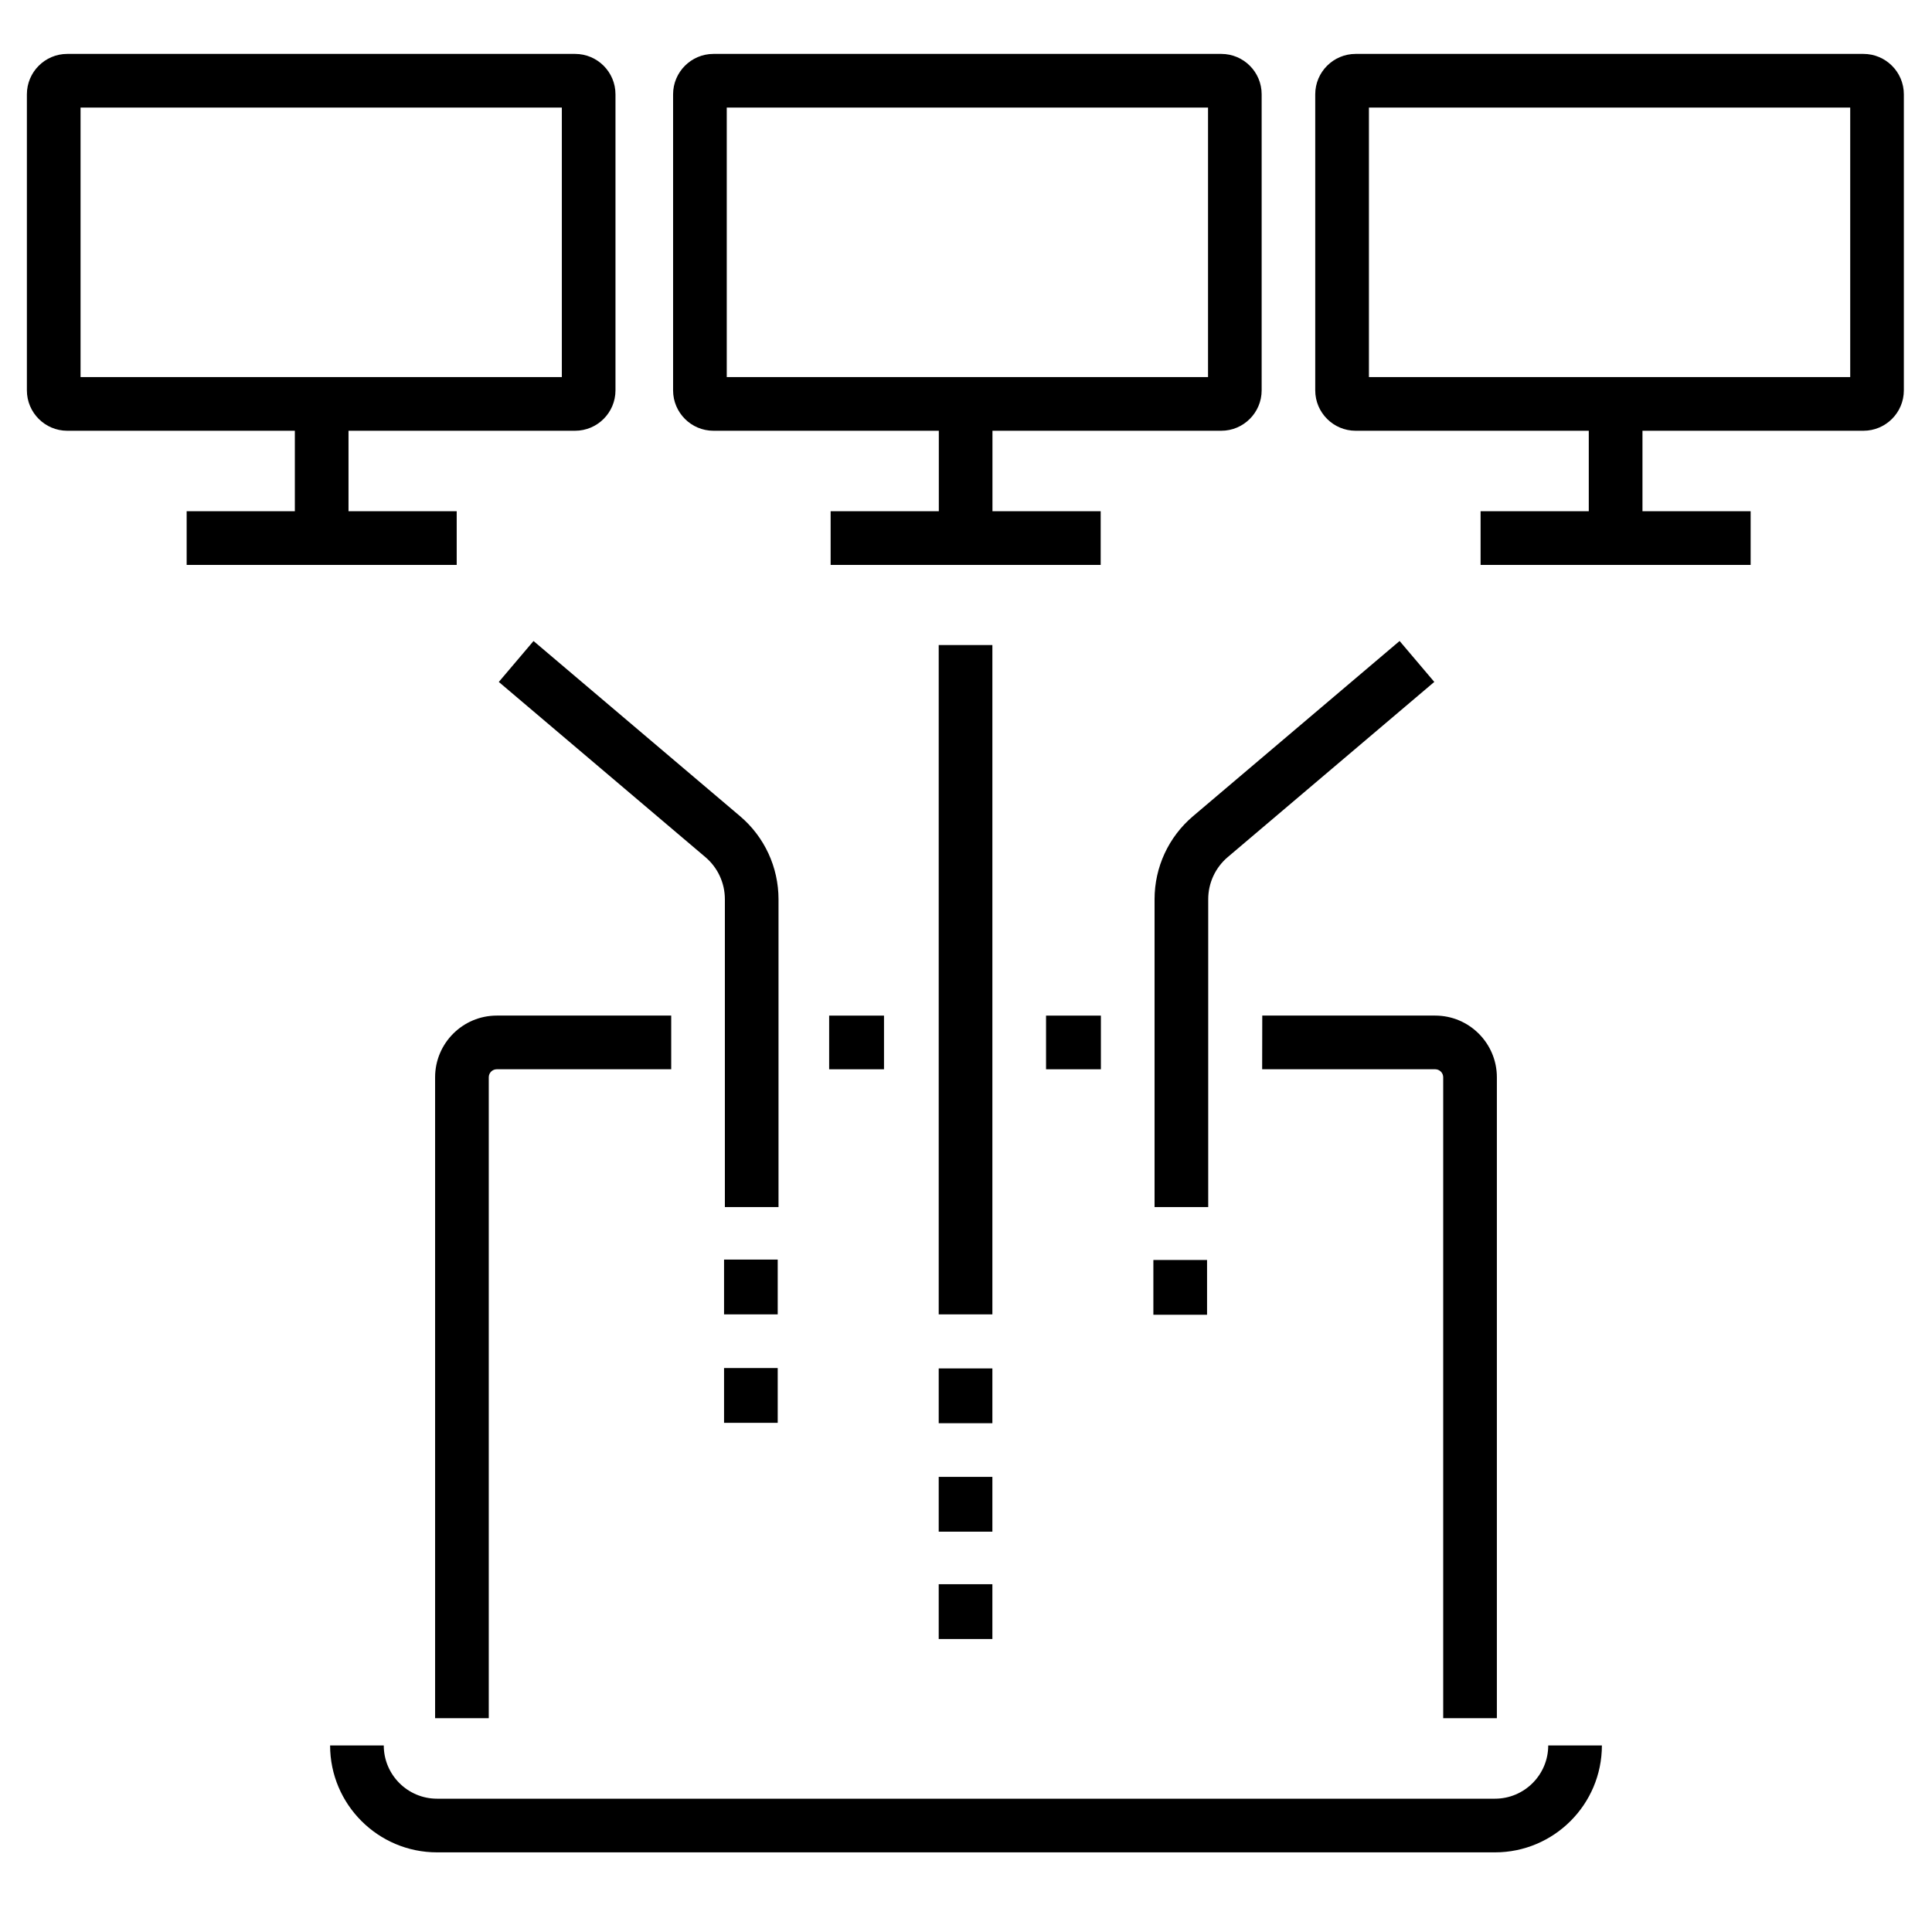
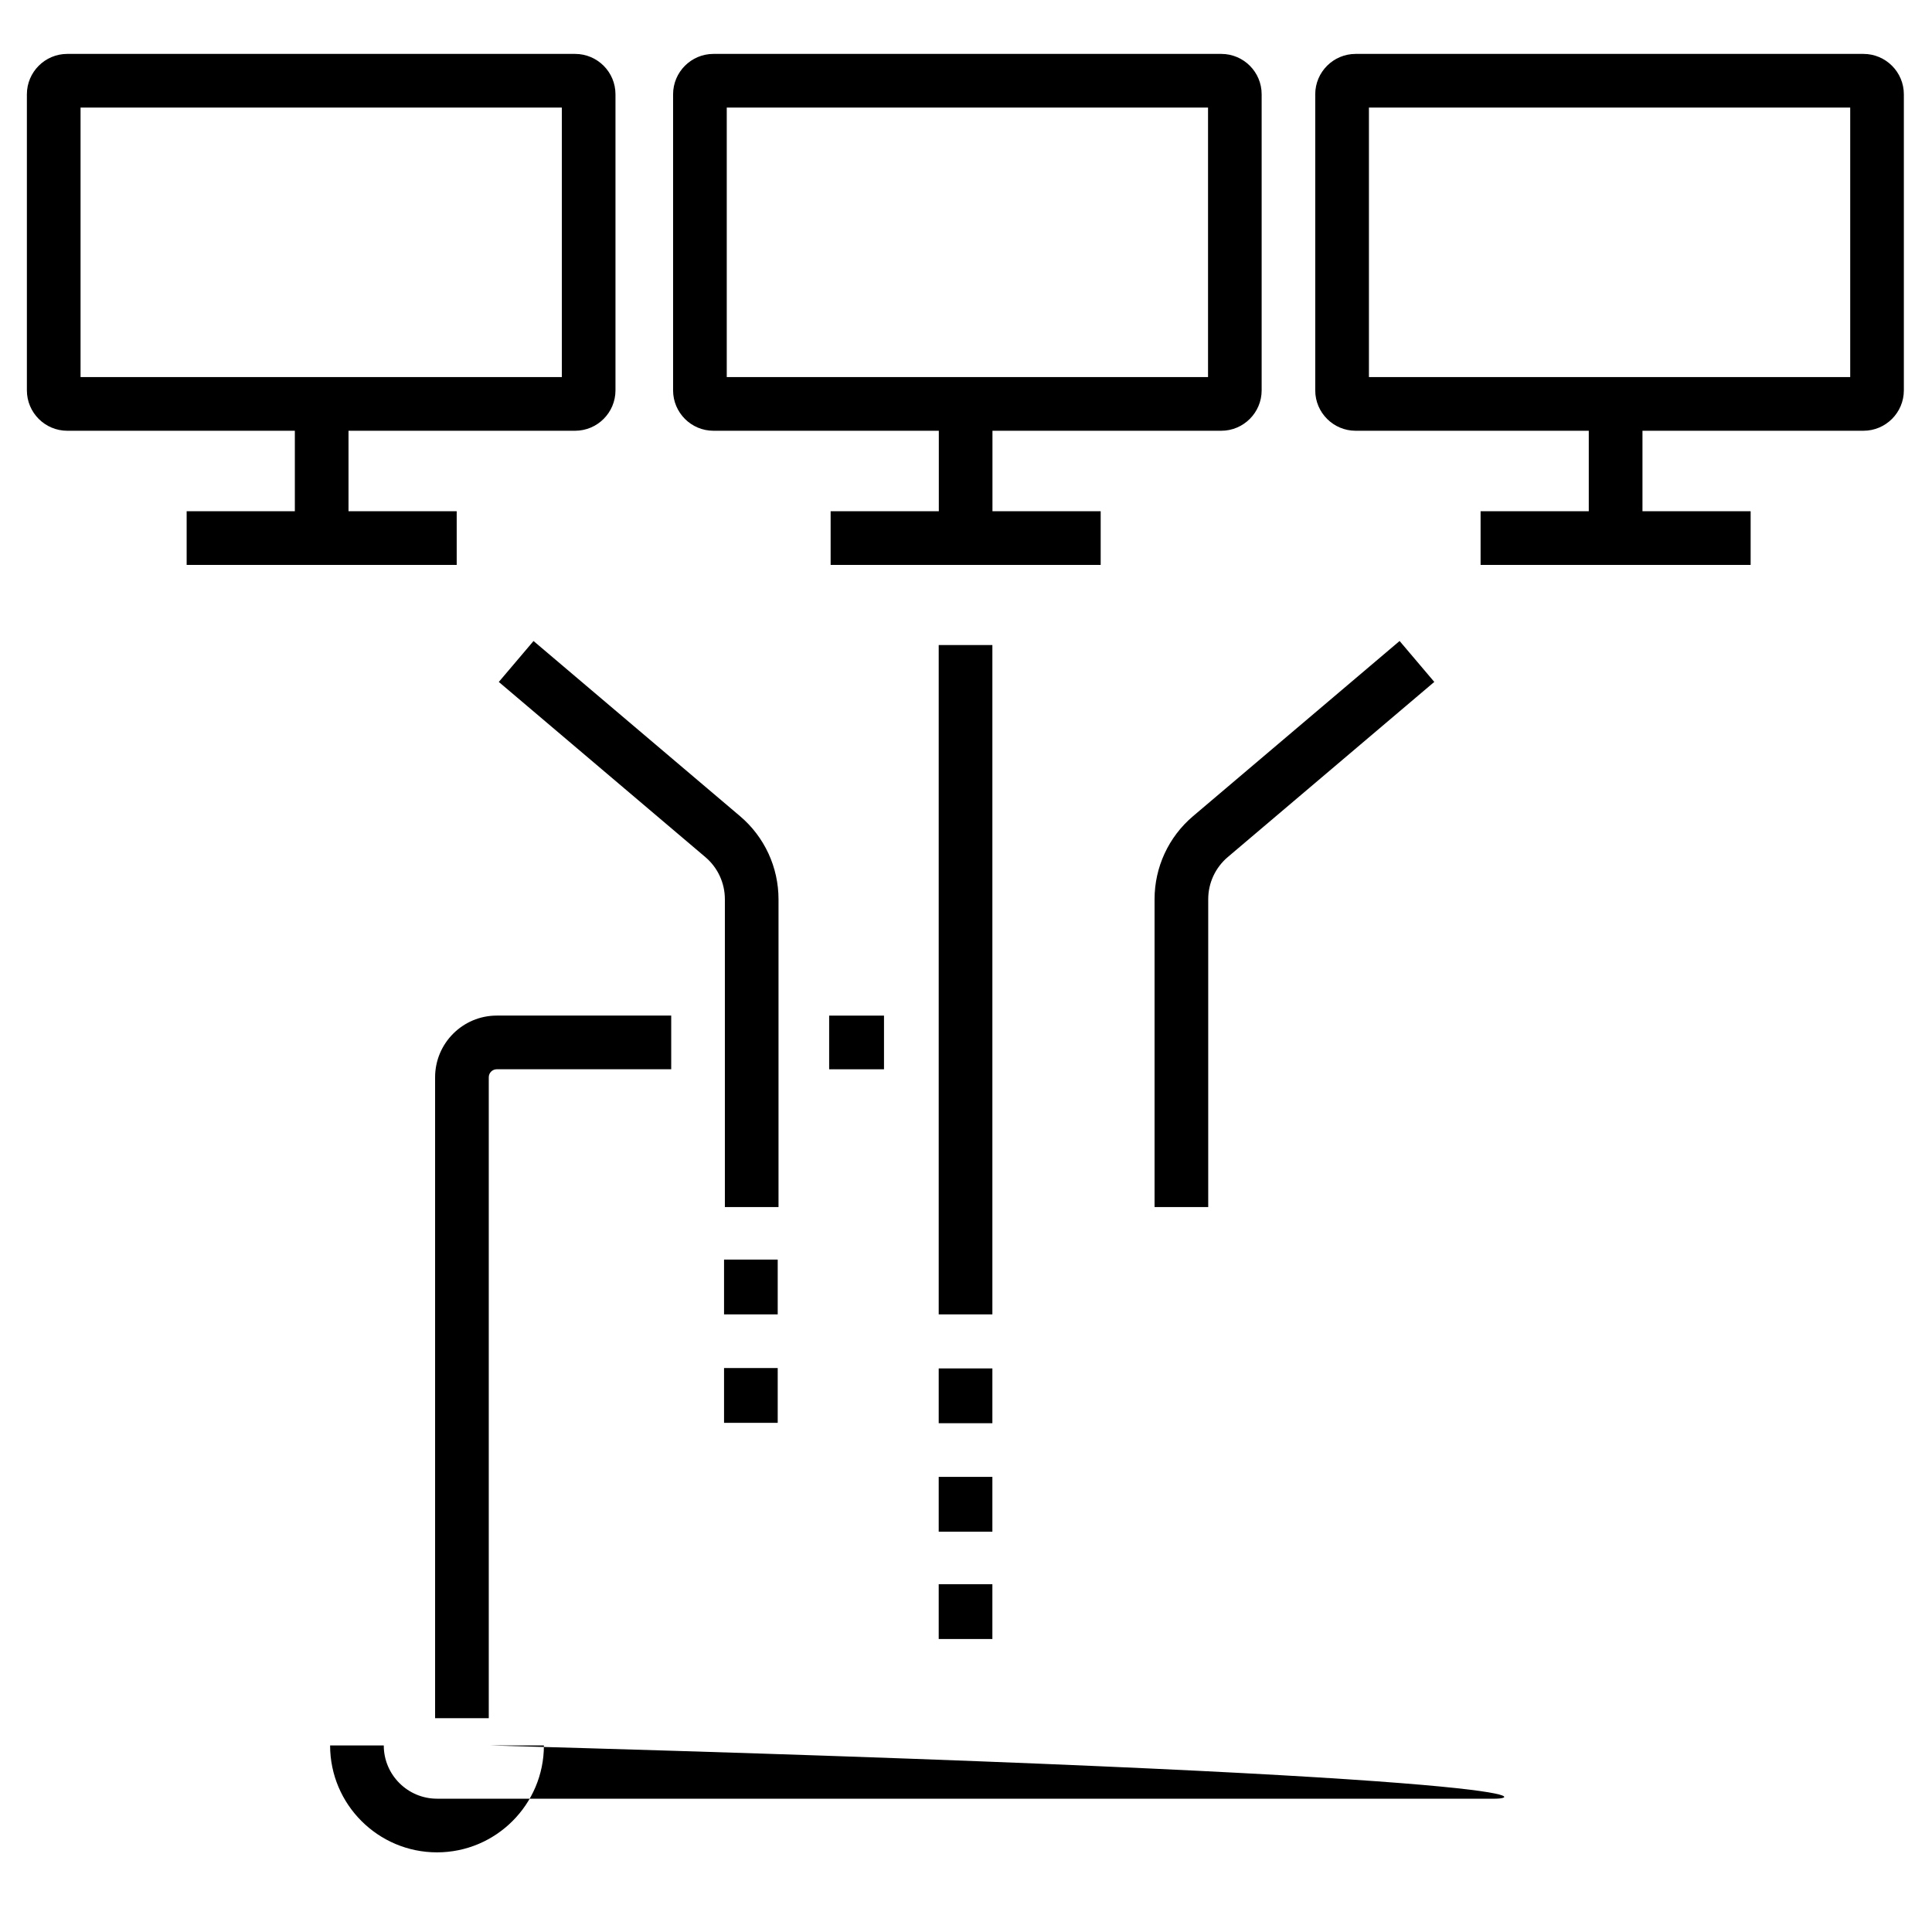
<svg xmlns="http://www.w3.org/2000/svg" version="1.1" id="digital-to-laptop" x="0px" y="0px" width="72px" height="72px" viewBox="0 0 72 72" style="enable-background:new 0 0 72 72;" xml:space="preserve">
  <style type="text/css">
	.st0{fill:none;}
</style>
-   <rect x="38.983" y="37.849" width="2.044" height="2" />
  <rect x="30.9" y="37.849" width="2.044" height="2" />
  <rect class="st0" width="72" height="72" />
  <path d="M21.432,2.009H2.507c-0.83,0-1.505,0.675-1.505,1.506v11.032c0,0.831,0.675,1.506,1.505,1.506h8.481v3H6.956v2h10.064v-2  h-4.032v-3h8.443c0.831,0,1.506-0.675,1.506-1.506V3.515C22.938,2.684,22.262,2.009,21.432,2.009z M20.938,14.053H3.002V4.009  h17.936V14.053z" />
  <path d="M45.514,2.009H26.589c-0.83,0-1.505,0.675-1.505,1.506v11.032c0,0.831,0.675,1.506,1.505,1.506h8.398v3h-4.032v2h10.064v-2  h-4.033v-3h8.526c0.83,0,1.506-0.675,1.506-1.506V3.515C47.02,2.684,46.344,2.009,45.514,2.009z M45.02,14.053H27.084V4.009H45.02  V14.053z" />
  <path d="M69.445,2.009H50.521c-0.83,0-1.506,0.675-1.506,1.506v11.032c0,0.831,0.676,1.506,1.506,1.506h8.688v3h-4.032v2h10.064v-2  H61.21v-3h8.235c0.83,0,1.506-0.675,1.506-1.506V3.515C70.951,2.684,70.275,2.009,69.445,2.009z M68.951,14.053H51.016V4.009h17.936  V14.053z" />
  <path d="M29.014,44.983h-2V33.513c0-0.607-0.265-1.18-0.728-1.572l-7.697-6.527l1.294-1.525l7.696,6.527  c0.911,0.772,1.434,1.902,1.434,3.098V44.983z" />
  <path d="M45.027,44.983h-2V33.513c0-1.196,0.523-2.325,1.436-3.098l7.696-6.527l1.293,1.525l-7.696,6.527  c-0.463,0.393-0.729,0.965-0.729,1.572V44.983z" />
  <rect x="34.983" y="24.039" width="2" height="24.944" />
  <rect x="26.983" y="46.941" width="2" height="2.042" />
  <rect x="26.983" y="50.983" width="2" height="2.042" />
  <rect x="34.983" y="50.997" width="2" height="2.042" />
  <rect x="34.983" y="55.039" width="2" height="2.042" />
  <rect x="34.983" y="59.039" width="2" height="2.042" />
-   <rect x="42.983" y="46.956" width="2" height="2.041" />
-   <path d="M55.714,67.032H16.286c-1.094,0-1.984-0.891-1.984-1.984h-2c0,2.197,1.788,3.984,3.984,3.984h39.428  c2.197,0,3.984-1.787,3.984-3.984h-2C57.698,66.142,56.808,67.032,55.714,67.032z" />
+   <path d="M55.714,67.032H16.286c-1.094,0-1.984-0.891-1.984-1.984h-2c0,2.197,1.788,3.984,3.984,3.984c2.197,0,3.984-1.787,3.984-3.984h-2C57.698,66.142,56.808,67.032,55.714,67.032z" />
  <path d="M18.215,64.032V40.147c0-0.165,0.134-0.299,0.299-0.299h6.5v-2h-6.5c-1.268,0-2.299,1.031-2.299,2.299v23.885H18.215z" />
-   <path d="M53.784,40.147v23.885h2V40.147c0-1.268-1.031-2.299-2.299-2.299h-6.444l-0.004,2h6.448  C53.65,39.849,53.784,39.982,53.784,40.147z" />
</svg>